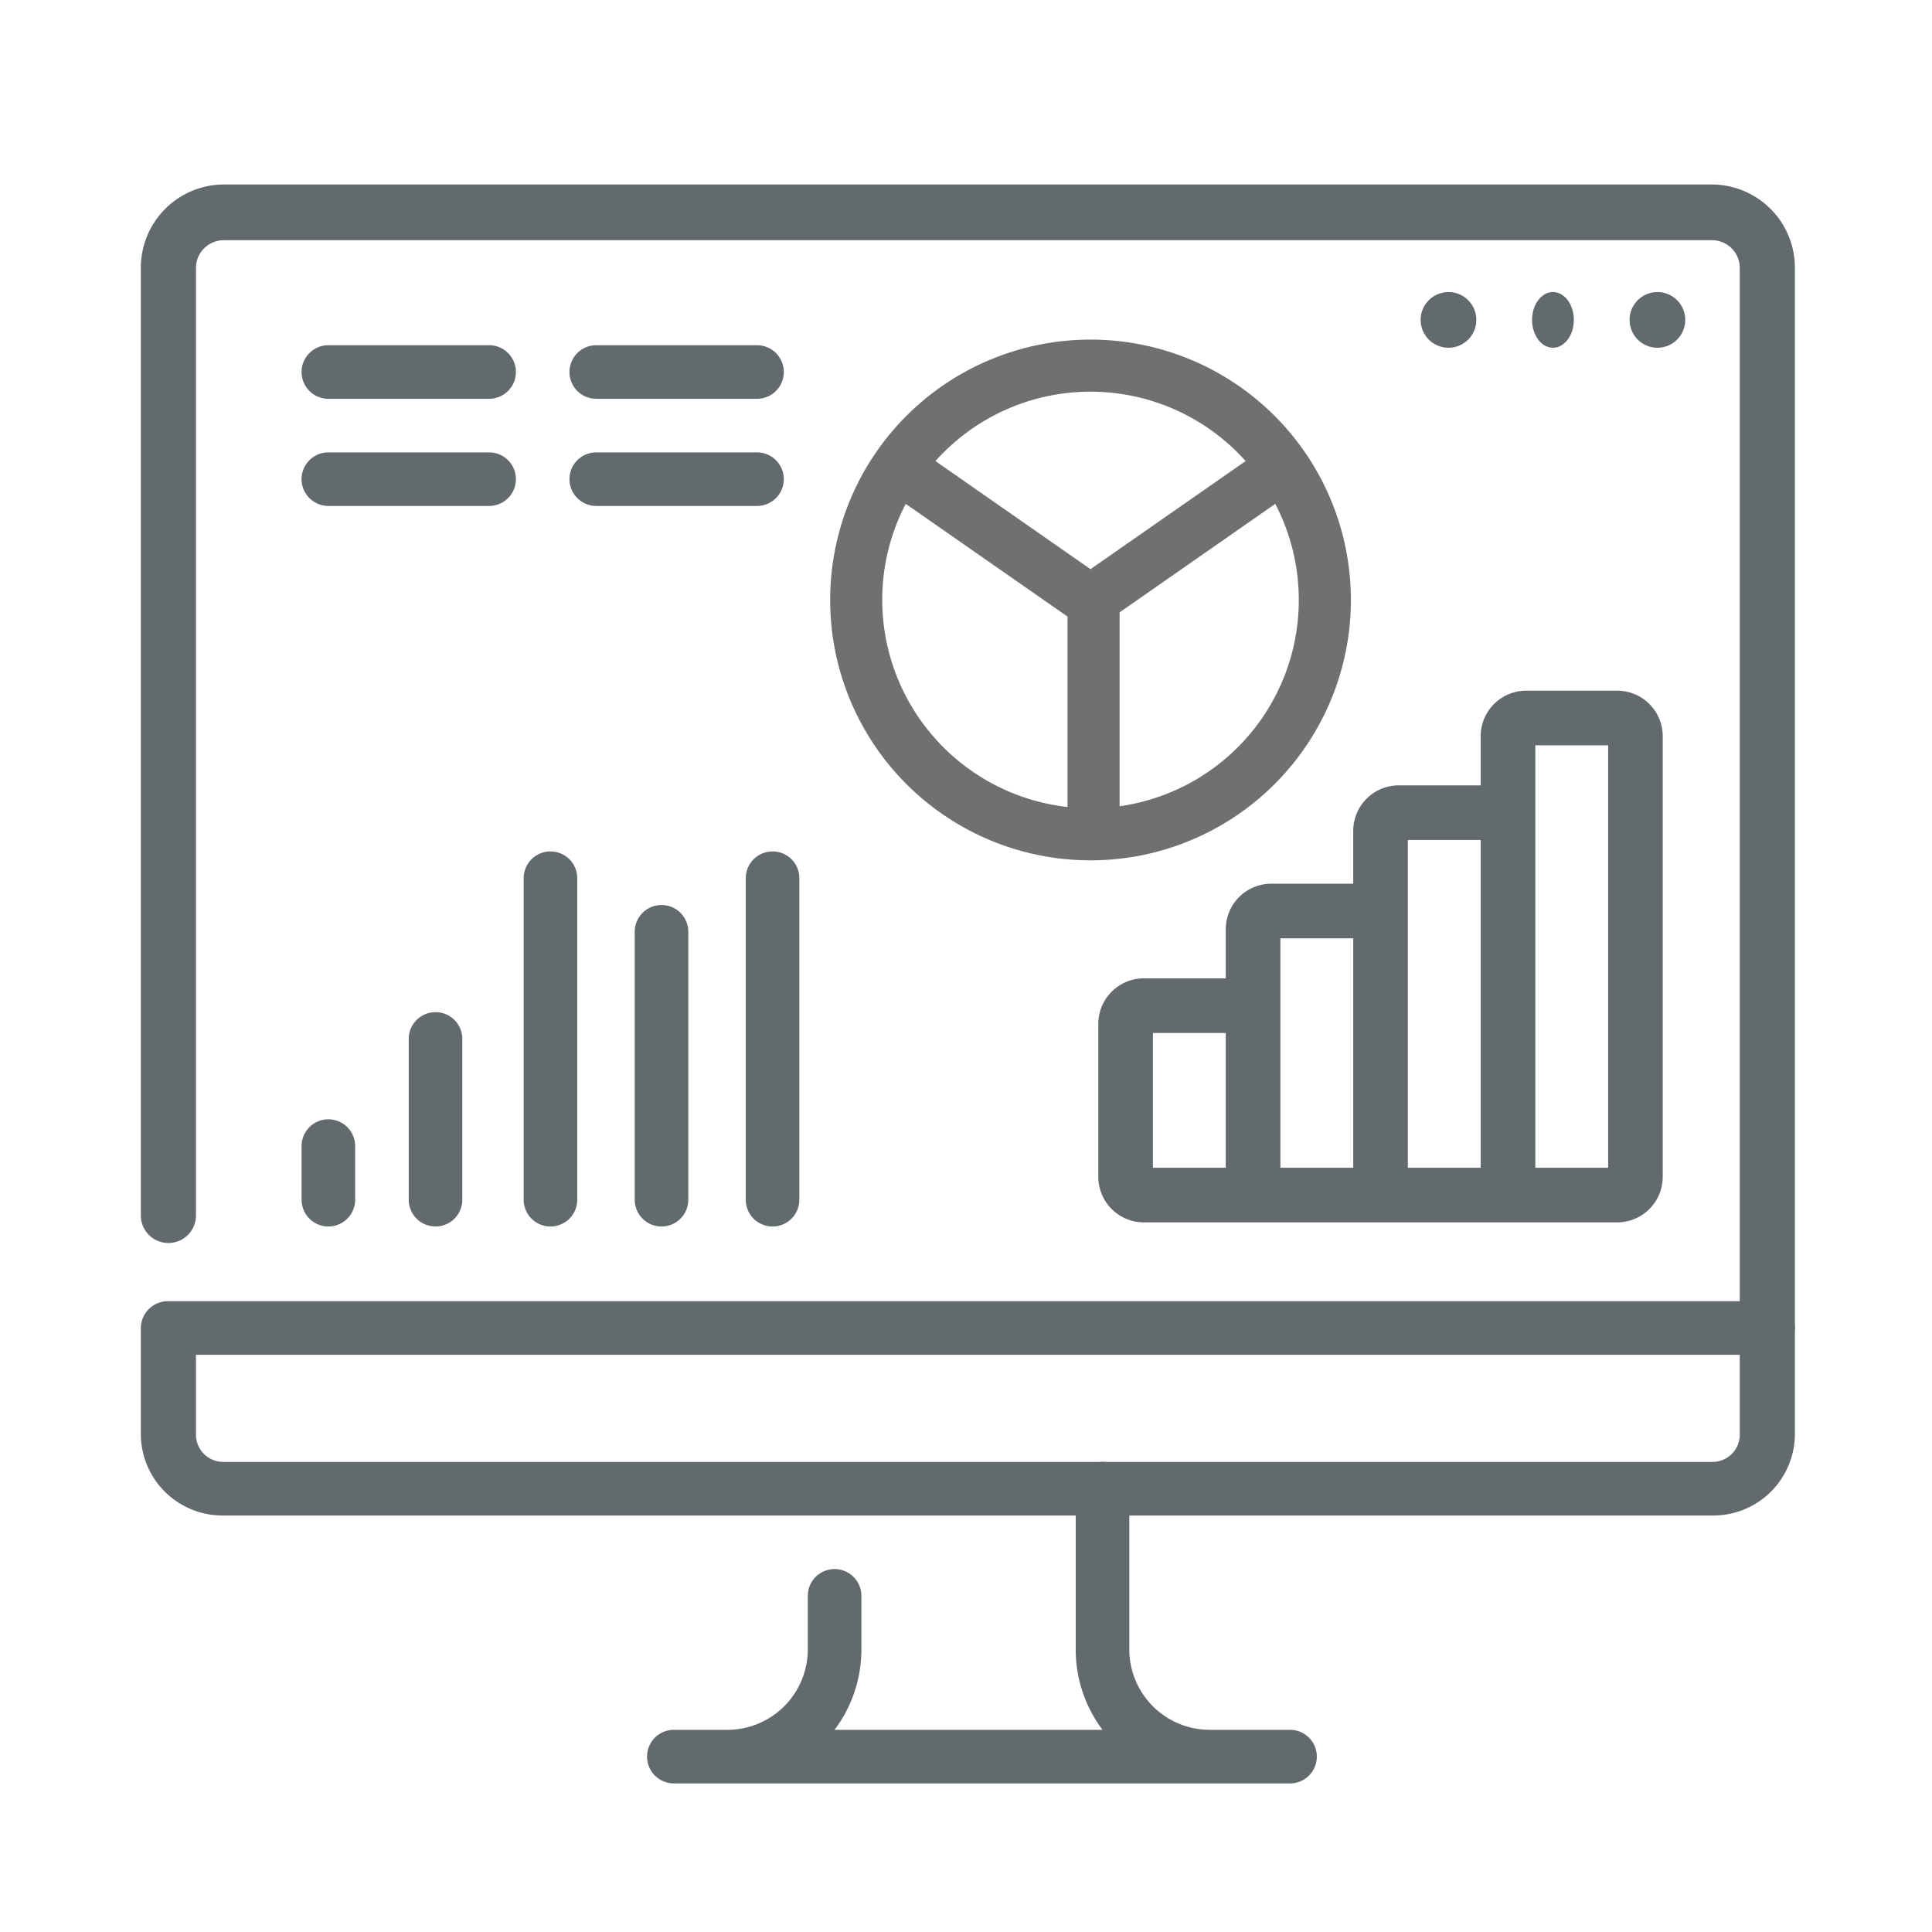
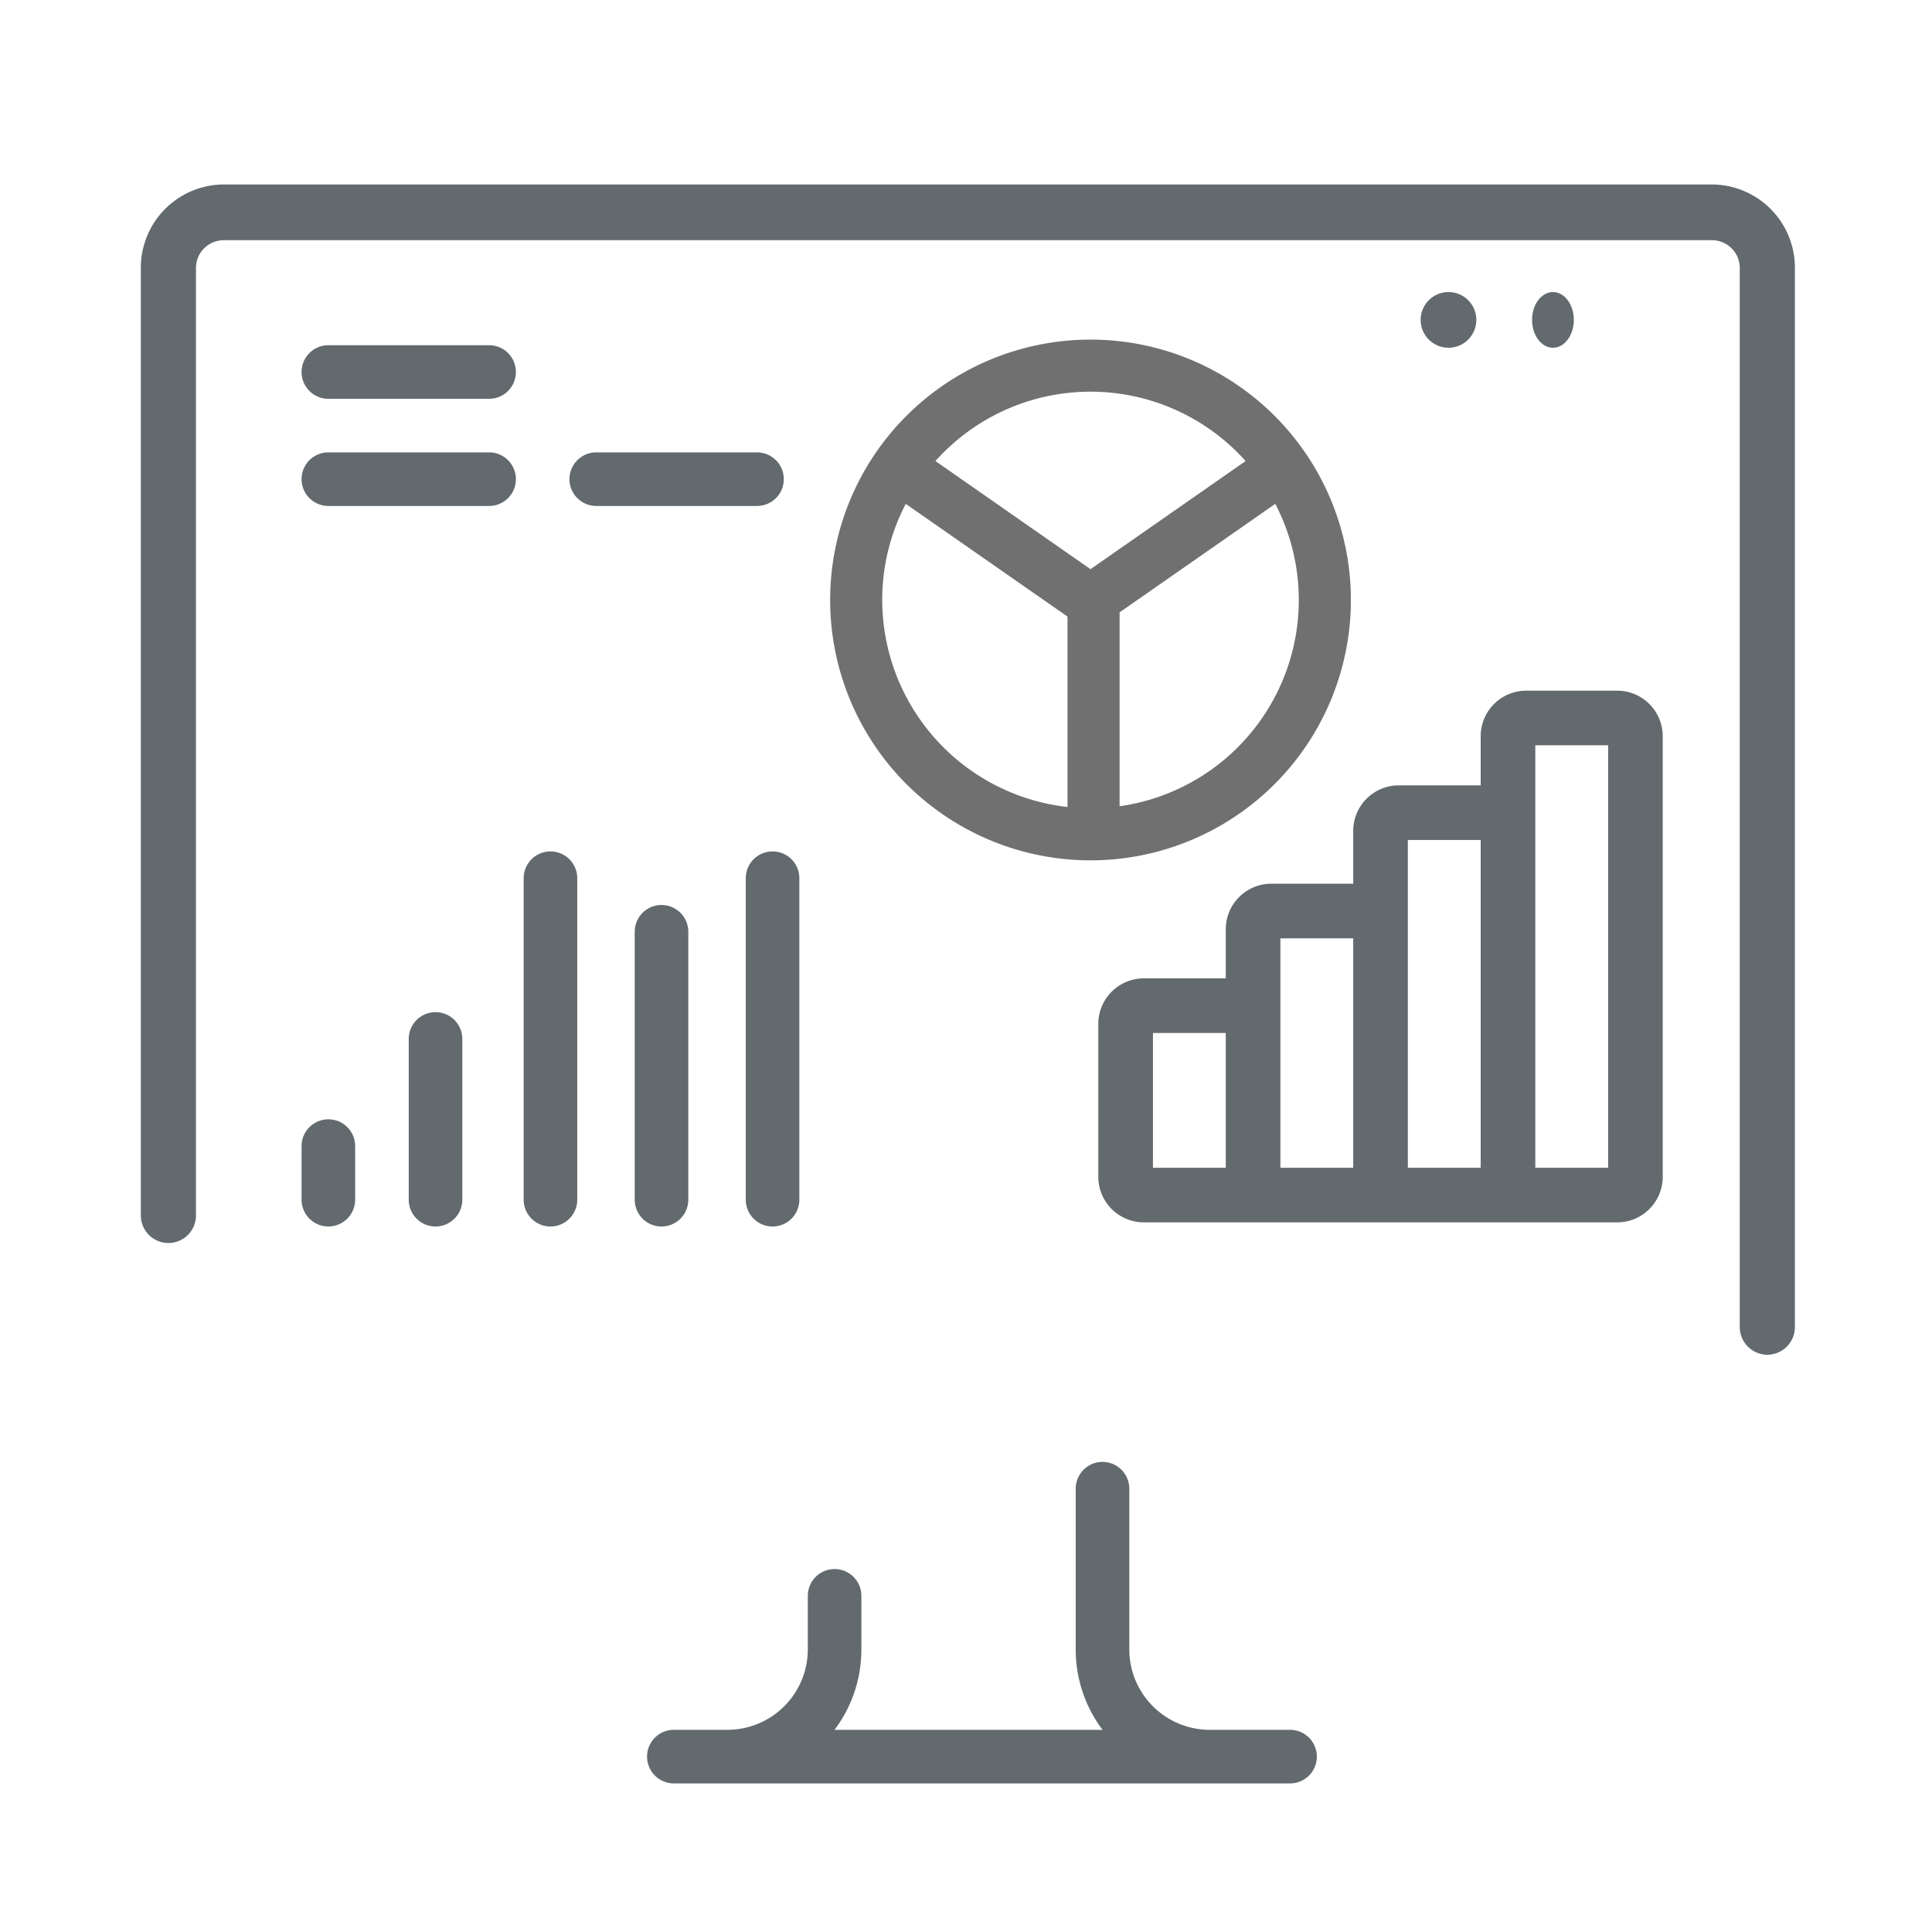
<svg xmlns="http://www.w3.org/2000/svg" width="256" height="256" viewBox="0 0 256 256">
  <defs>
    <clipPath id="b">
      <rect width="256" height="256" />
    </clipPath>
  </defs>
  <g id="a" clip-path="url(#b)">
    <g transform="translate(-6.206 -5.999)">
      <g transform="translate(24.867 30.444)">
        <path d="M216.52,157.067a3.674,3.674,0,0,1-3.653-3.692V13.076a3.679,3.679,0,0,0-3.653-3.692H11.959a3.679,3.679,0,0,0-3.653,3.692v125.53a3.653,3.653,0,1,1-7.306,0V13.076A11.031,11.031,0,0,1,11.959,2H209.214a11.031,11.031,0,0,1,10.959,11.076v140.3A3.674,3.674,0,0,1,216.52,157.067Z" transform="translate(-1 -2)" fill="#626a6e" />
        <g transform="translate(0 147.967)">
          <path d="M95.2,67.6H13.55a3.55,3.55,0,1,1,0-7.1h7.1A10.662,10.662,0,0,0,31.3,49.848v-7.1a3.55,3.55,0,0,1,7.1,0v7.1A17.669,17.669,0,0,1,34.842,60.5H70.354A17.669,17.669,0,0,1,66.8,49.848V28.55a3.55,3.55,0,0,1,7.1,0v21.3A10.662,10.662,0,0,0,84.546,60.5H95.2a3.55,3.55,0,1,1,0,7.1Z" transform="translate(57.077 -3.702)" fill="#626a6e" />
-           <path d="M209.214,50.4H11.959A10.82,10.82,0,0,1,1,39.749V25.55A3.6,3.6,0,0,1,4.653,22H216.52a3.6,3.6,0,0,1,3.653,3.55v14.2A10.82,10.82,0,0,1,209.214,50.4ZM8.306,29.1V39.749a3.608,3.608,0,0,0,3.653,3.55H209.214a3.608,3.608,0,0,0,3.653-3.55V29.1Z" transform="translate(-1 -22)" fill="#626a6e" />
        </g>
        <g transform="translate(21.299 21.298)">
          <g transform="translate(0 67.075)">
            <path d="M7.55,33.2A3.551,3.551,0,0,1,4,29.649v-7.1a3.55,3.55,0,0,1,7.1,0v7.1A3.551,3.551,0,0,1,7.55,33.2Z" transform="translate(-4 16.497)" fill="#626a6e" />
            <path d="M9.55,45.4A3.551,3.551,0,0,1,6,41.848V20.55a3.55,3.55,0,0,1,7.1,0v21.3A3.551,3.551,0,0,1,9.55,45.4Z" transform="translate(8.199 4.298)" fill="#626a6e" />
            <path d="M11.55,63.7A3.551,3.551,0,0,1,8,60.146V17.55a3.55,3.55,0,0,1,7.1,0v42.6A3.551,3.551,0,0,1,11.55,63.7Z" transform="translate(21.429 -14)" fill="#626a6e" />
            <path d="M13.55,57.6A3.551,3.551,0,0,1,10,54.047V18.55a3.55,3.55,0,0,1,7.1,0v35.5A3.551,3.551,0,0,1,13.55,57.6Z" transform="translate(34.144 -7.901)" fill="#626a6e" />
            <path d="M15.55,63.7A3.551,3.551,0,0,1,12,60.146V17.55a3.55,3.55,0,0,1,7.1,0v42.6A3.551,3.551,0,0,1,15.55,63.7Z" transform="translate(46.858 -14)" fill="#626a6e" />
          </g>
          <path d="M33.849,14.1H12.55a3.55,3.55,0,1,1,0-7.1h21.3a3.55,3.55,0,1,1,0,7.1Z" transform="translate(26.498 7.199)" fill="#626a6e" />
-           <path d="M33.849,12.1H12.55a3.55,3.55,0,1,1,0-7.1h21.3a3.55,3.55,0,1,1,0,7.1Z" transform="translate(26.498 -5)" fill="#626a6e" />
          <path d="M28.849,12.1H7.55a3.55,3.55,0,1,1,0-7.1h21.3a3.55,3.55,0,1,1,0,7.1Z" transform="translate(-4 -5)" fill="#626a6e" />
          <path d="M28.849,14.1H7.55a3.55,3.55,0,1,1,0-7.1h21.3a3.55,3.55,0,1,1,0,7.1Z" transform="translate(-4 7.199)" fill="#626a6e" />
        </g>
        <g transform="translate(169.58 14.252)">
          <ellipse cx="3.691" cy="3.691" rx="3.691" ry="3.691" transform="translate(0 0)" fill="#626a6e" />
          <ellipse cx="2.768" cy="3.691" rx="2.768" ry="3.691" transform="translate(14.765 0)" fill="#626a6e" />
-           <ellipse cx="3.691" cy="3.691" rx="3.691" ry="3.691" transform="translate(27.684 0)" fill="#626a6e" />
        </g>
      </g>
      <path d="M276.3,152.986V159.5H265.442a6.038,6.038,0,0,0-6.032,6.032V185.8a6.039,6.039,0,0,0,6.032,6.032h62.73A6.038,6.038,0,0,0,334.2,185.8V127.412a6.038,6.038,0,0,0-6.032-6.032H316.108a6.038,6.038,0,0,0-6.032,6.032v6.514H299.219a6.039,6.039,0,0,0-6.032,6.032v7H282.331A6.038,6.038,0,0,0,276.3,152.986Zm0,31.606h-9.651V166.739H276.3Zm41.016-47.047v-8.927h9.651v55.974h-9.651Zm-16.889,13.029v-9.41h9.651v43.428h-9.651ZM283.537,163.12v-8.927h9.651v30.4h-9.651Z" transform="translate(-107.673 -23.863)" fill="#626a6e" />
      <path d="M0,34.5A34.5,34.5,0,1,1,34.5,69,34.5,34.5,0,0,1,0,34.5Zm6.9,0A27.64,27.64,0,0,0,31.451,61.932V36.7L10.018,21.764A27.433,27.433,0,0,0,6.9,34.5ZM38.352,61.832a27.6,27.6,0,0,0,20.63-40.068L38.352,36.142ZM34.5,30.417l20.55-14.324a27.563,27.563,0,0,0-41.1,0Z" transform="translate(116.206 50.999)" fill="#707070" />
    </g>
  </g>
</svg>